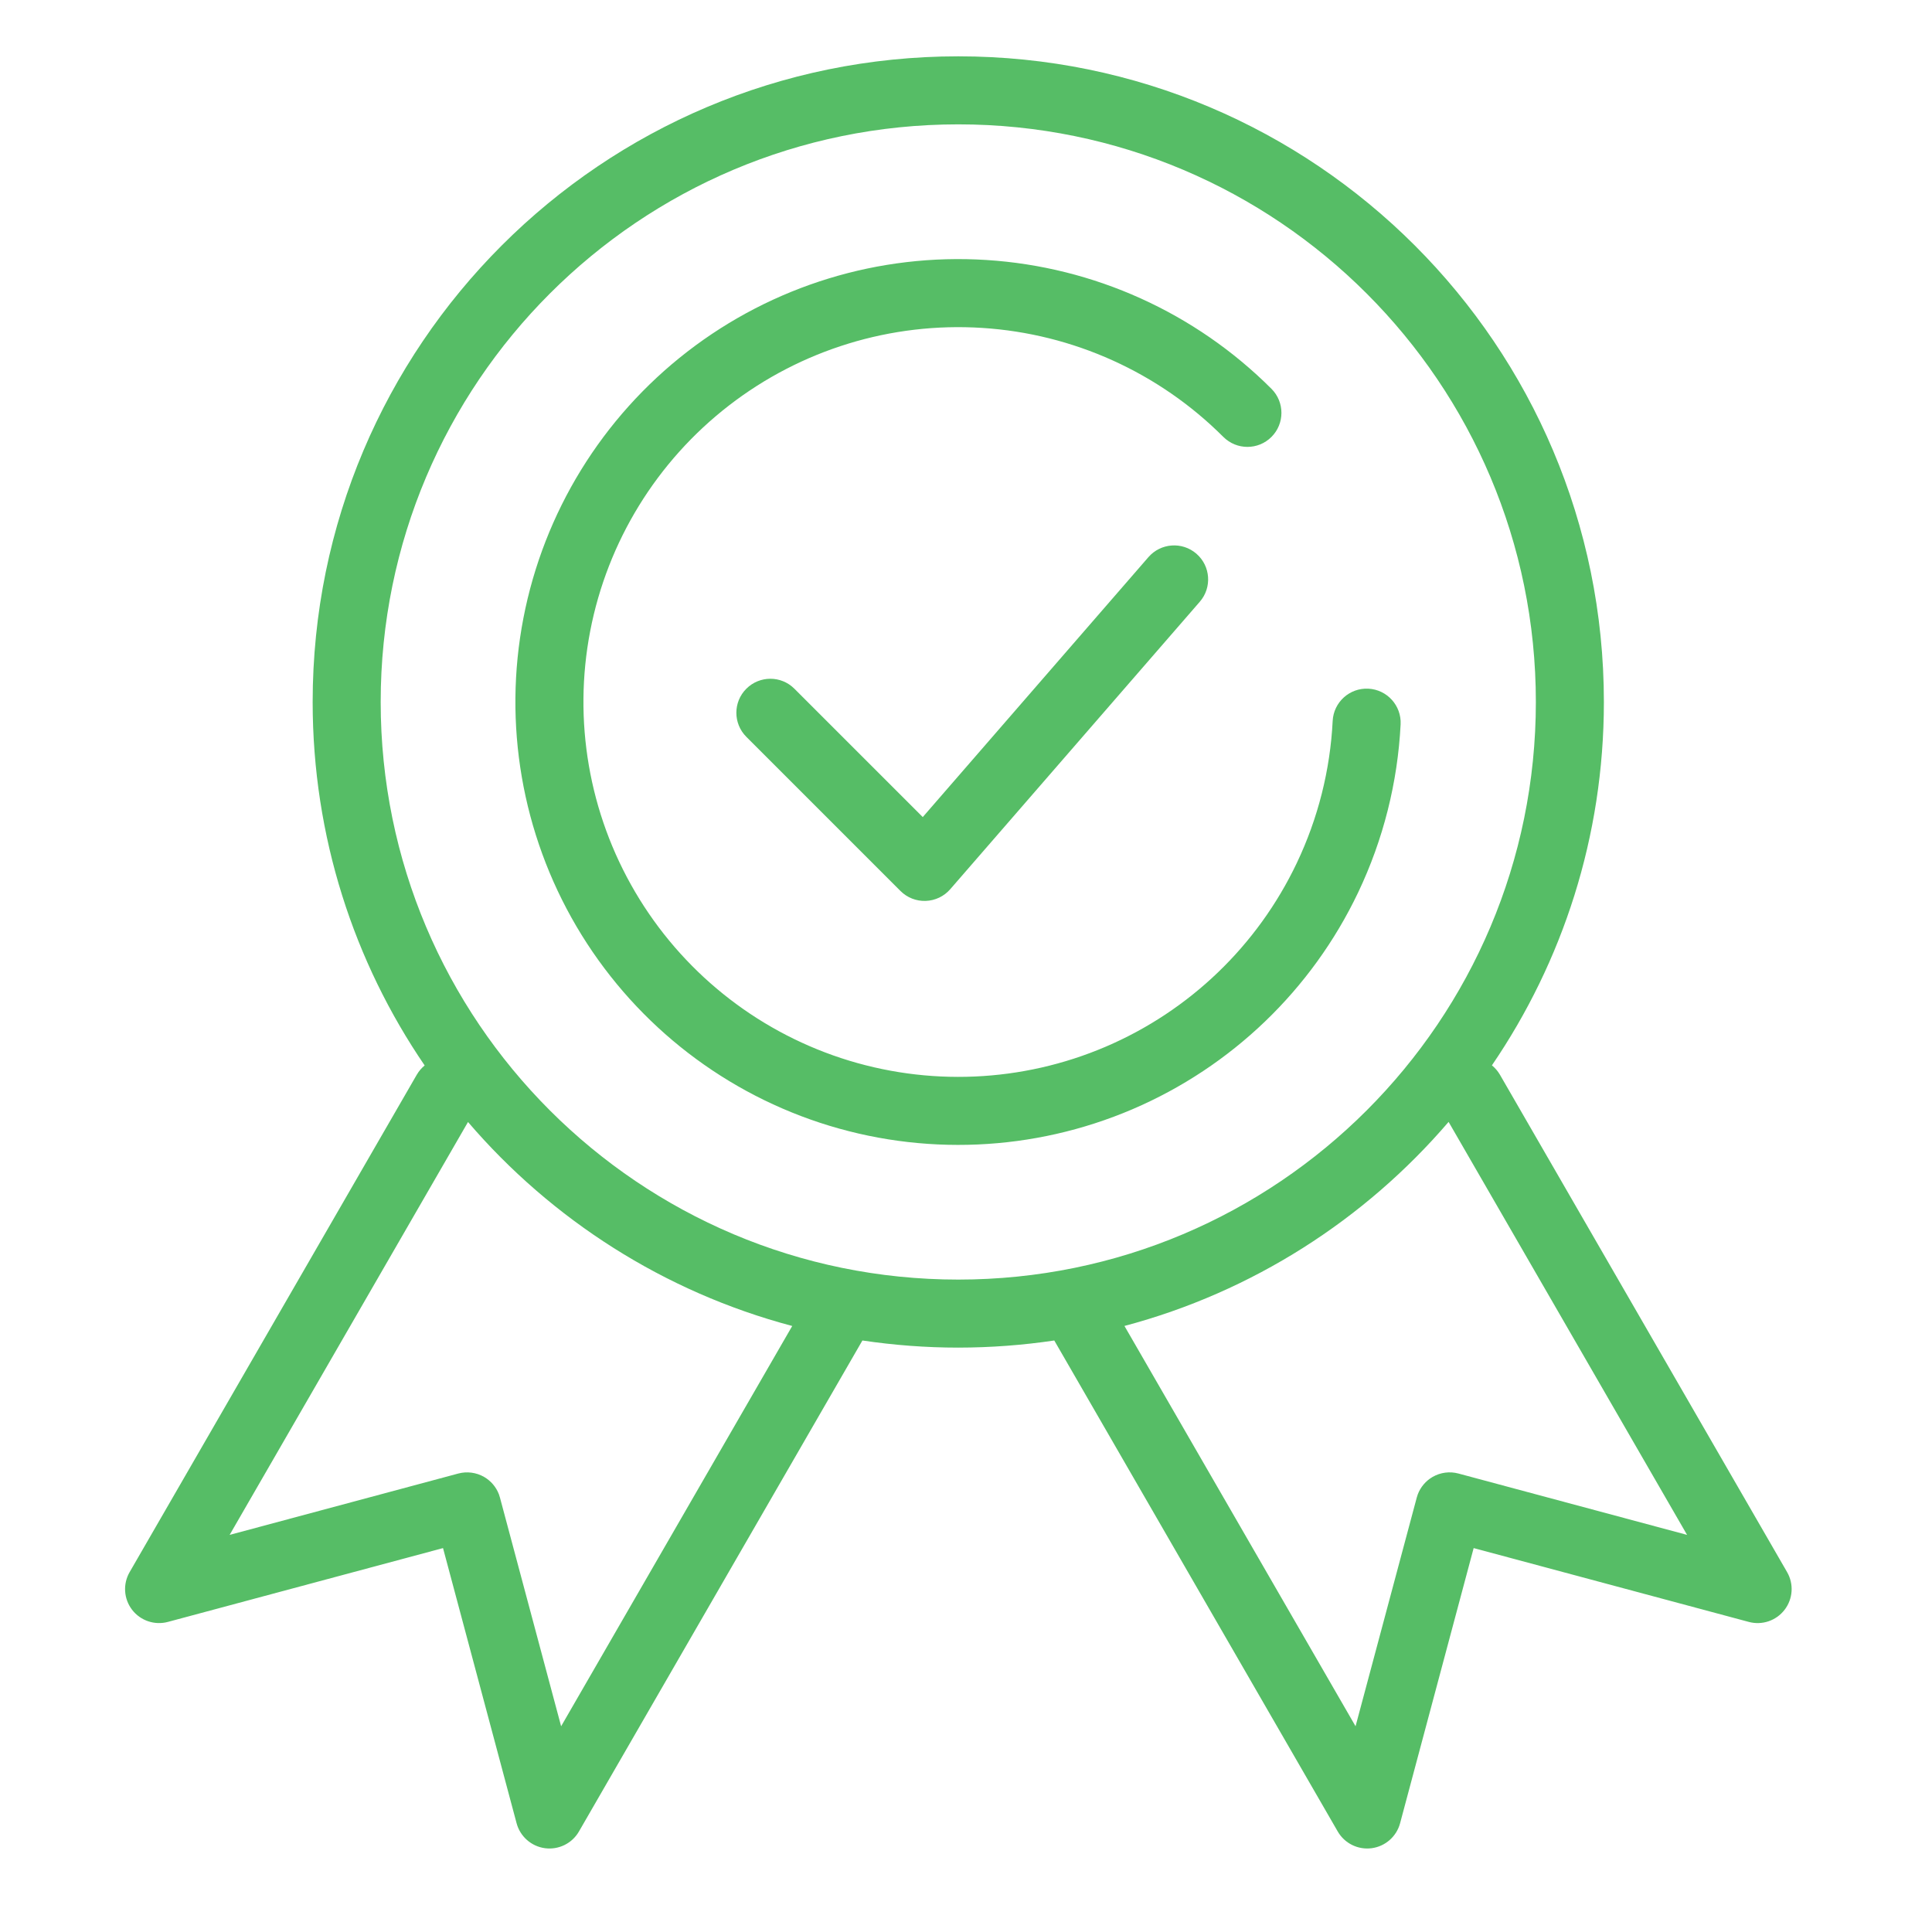
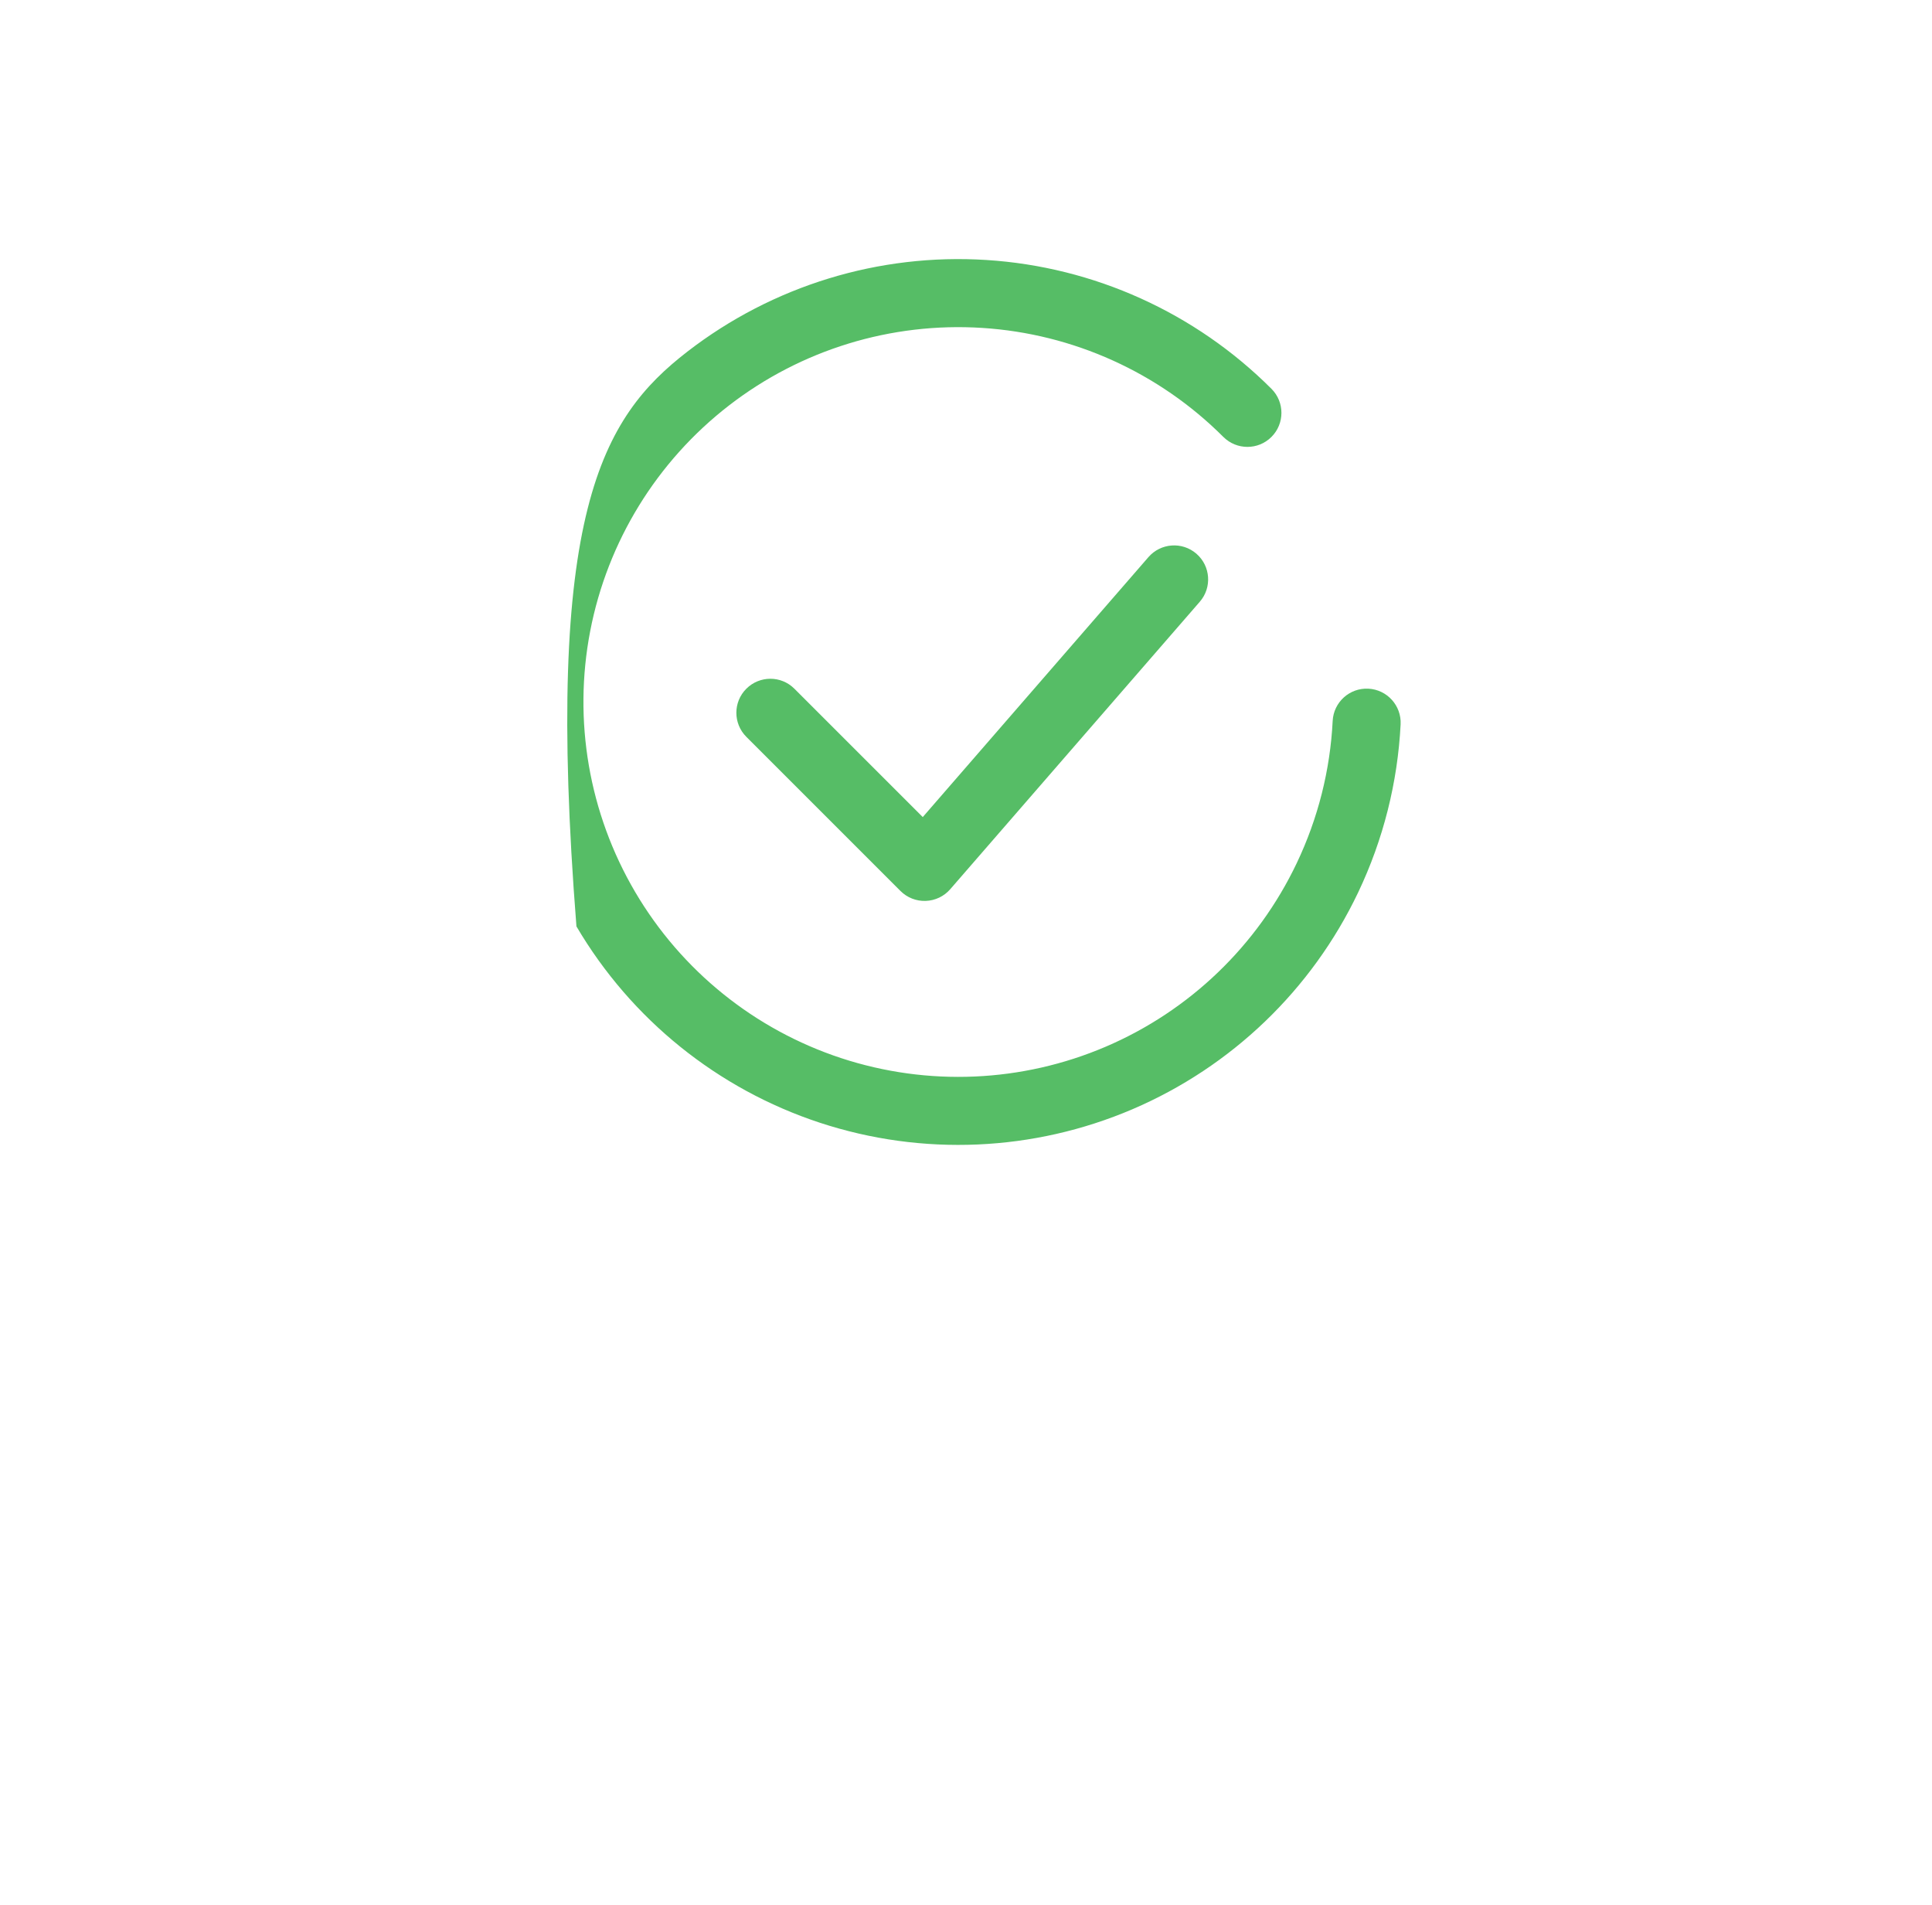
<svg xmlns="http://www.w3.org/2000/svg" width="71" height="70" viewBox="0 0 71 70" fill="none">
-   <path d="M25.259 12.923C28.391 10.501 32.299 9.302 36.25 9.554C40.201 9.805 43.926 11.489 46.725 14.288C47.214 14.776 47.214 15.569 46.725 16.057C46.237 16.545 45.446 16.544 44.958 16.057C42.588 13.687 39.435 12.262 36.091 12.05C32.746 11.837 29.44 12.851 26.789 14.901C24.138 16.952 22.325 19.898 21.69 23.189C21.056 26.479 21.642 29.887 23.34 32.776C25.038 35.666 27.73 37.838 30.914 38.885C34.098 39.931 37.555 39.782 40.636 38.464C43.717 37.146 46.211 34.749 47.652 31.724C48.44 30.071 48.885 28.292 48.975 26.493C49.01 25.804 49.597 25.273 50.286 25.308C50.975 25.343 51.506 25.93 51.472 26.619C51.364 28.745 50.84 30.846 49.91 32.799C48.207 36.373 45.259 39.204 41.619 40.762C37.979 42.319 33.894 42.496 30.133 41.26C26.372 40.023 23.191 37.457 21.184 34.044C19.179 30.63 18.485 26.602 19.235 22.715C19.985 18.827 22.127 15.345 25.259 12.923Z" fill="#56BD66" />
+   <path d="M25.259 12.923C28.391 10.501 32.299 9.302 36.25 9.554C40.201 9.805 43.926 11.489 46.725 14.288C47.214 14.776 47.214 15.569 46.725 16.057C46.237 16.545 45.446 16.544 44.958 16.057C42.588 13.687 39.435 12.262 36.091 12.05C32.746 11.837 29.44 12.851 26.789 14.901C24.138 16.952 22.325 19.898 21.69 23.189C21.056 26.479 21.642 29.887 23.34 32.776C25.038 35.666 27.73 37.838 30.914 38.885C34.098 39.931 37.555 39.782 40.636 38.464C43.717 37.146 46.211 34.749 47.652 31.724C48.44 30.071 48.885 28.292 48.975 26.493C49.01 25.804 49.597 25.273 50.286 25.308C50.975 25.343 51.506 25.93 51.472 26.619C51.364 28.745 50.84 30.846 49.91 32.799C48.207 36.373 45.259 39.204 41.619 40.762C37.979 42.319 33.894 42.496 30.133 41.26C26.372 40.023 23.191 37.457 21.184 34.044C19.985 18.827 22.127 15.345 25.259 12.923Z" fill="#56BD66" />
  <path d="M42.204 20.474C42.657 19.953 43.446 19.896 43.968 20.349C44.489 20.801 44.545 21.591 44.093 22.112L34.92 32.678C34.693 32.94 34.366 33.095 34.02 33.107C33.673 33.12 33.337 32.987 33.092 32.742L27.427 27.077C26.939 26.589 26.939 25.798 27.427 25.31C27.915 24.822 28.706 24.821 29.194 25.31L33.911 30.026L42.204 20.474Z" fill="#56BD66" />
-   <path d="M35.217 2.07C48.32 2.071 58.942 12.694 58.942 25.797C58.942 30.75 57.422 35.346 54.827 39.15C54.942 39.244 55.043 39.359 55.122 39.495L65.675 57.773C65.927 58.21 65.891 58.756 65.583 59.157C65.275 59.558 64.756 59.735 64.267 59.603L54.156 56.89L51.452 67.003C51.321 67.491 50.908 67.853 50.407 67.919C49.906 67.985 49.415 67.743 49.162 67.306L38.744 49.261C37.593 49.432 36.415 49.522 35.217 49.523C34.02 49.523 32.843 49.432 31.693 49.261L21.275 67.306C21.023 67.743 20.531 67.985 20.03 67.919C19.529 67.853 19.116 67.491 18.985 67.003L16.281 56.89L6.17 59.603C5.682 59.734 5.162 59.558 4.854 59.157C4.547 58.756 4.511 58.21 4.764 57.773L15.316 39.495C15.394 39.361 15.493 39.247 15.606 39.154C13.01 35.35 11.49 30.751 11.49 25.797C11.49 12.693 22.113 2.07 35.217 2.07ZM8.439 56.405L16.842 54.15C17.162 54.065 17.504 54.11 17.791 54.275C18.042 54.421 18.235 54.648 18.336 54.917L18.373 55.034L20.621 63.438L29.114 48.728C24.408 47.48 20.277 44.822 17.199 41.232L8.439 56.405ZM53.235 41.228C50.158 44.818 46.028 47.477 41.323 48.727L49.816 63.438L52.065 55.034L52.102 54.917C52.204 54.648 52.396 54.42 52.647 54.275C52.935 54.109 53.276 54.064 53.597 54.15L61.999 56.405L53.235 41.228ZM35.217 4.57C23.494 4.57 13.99 14.074 13.99 25.797C13.991 37.52 23.494 47.023 35.217 47.023C46.939 47.022 56.442 37.519 56.442 25.797C56.442 14.074 46.939 4.571 35.217 4.57Z" fill="#56BD66" />
</svg>